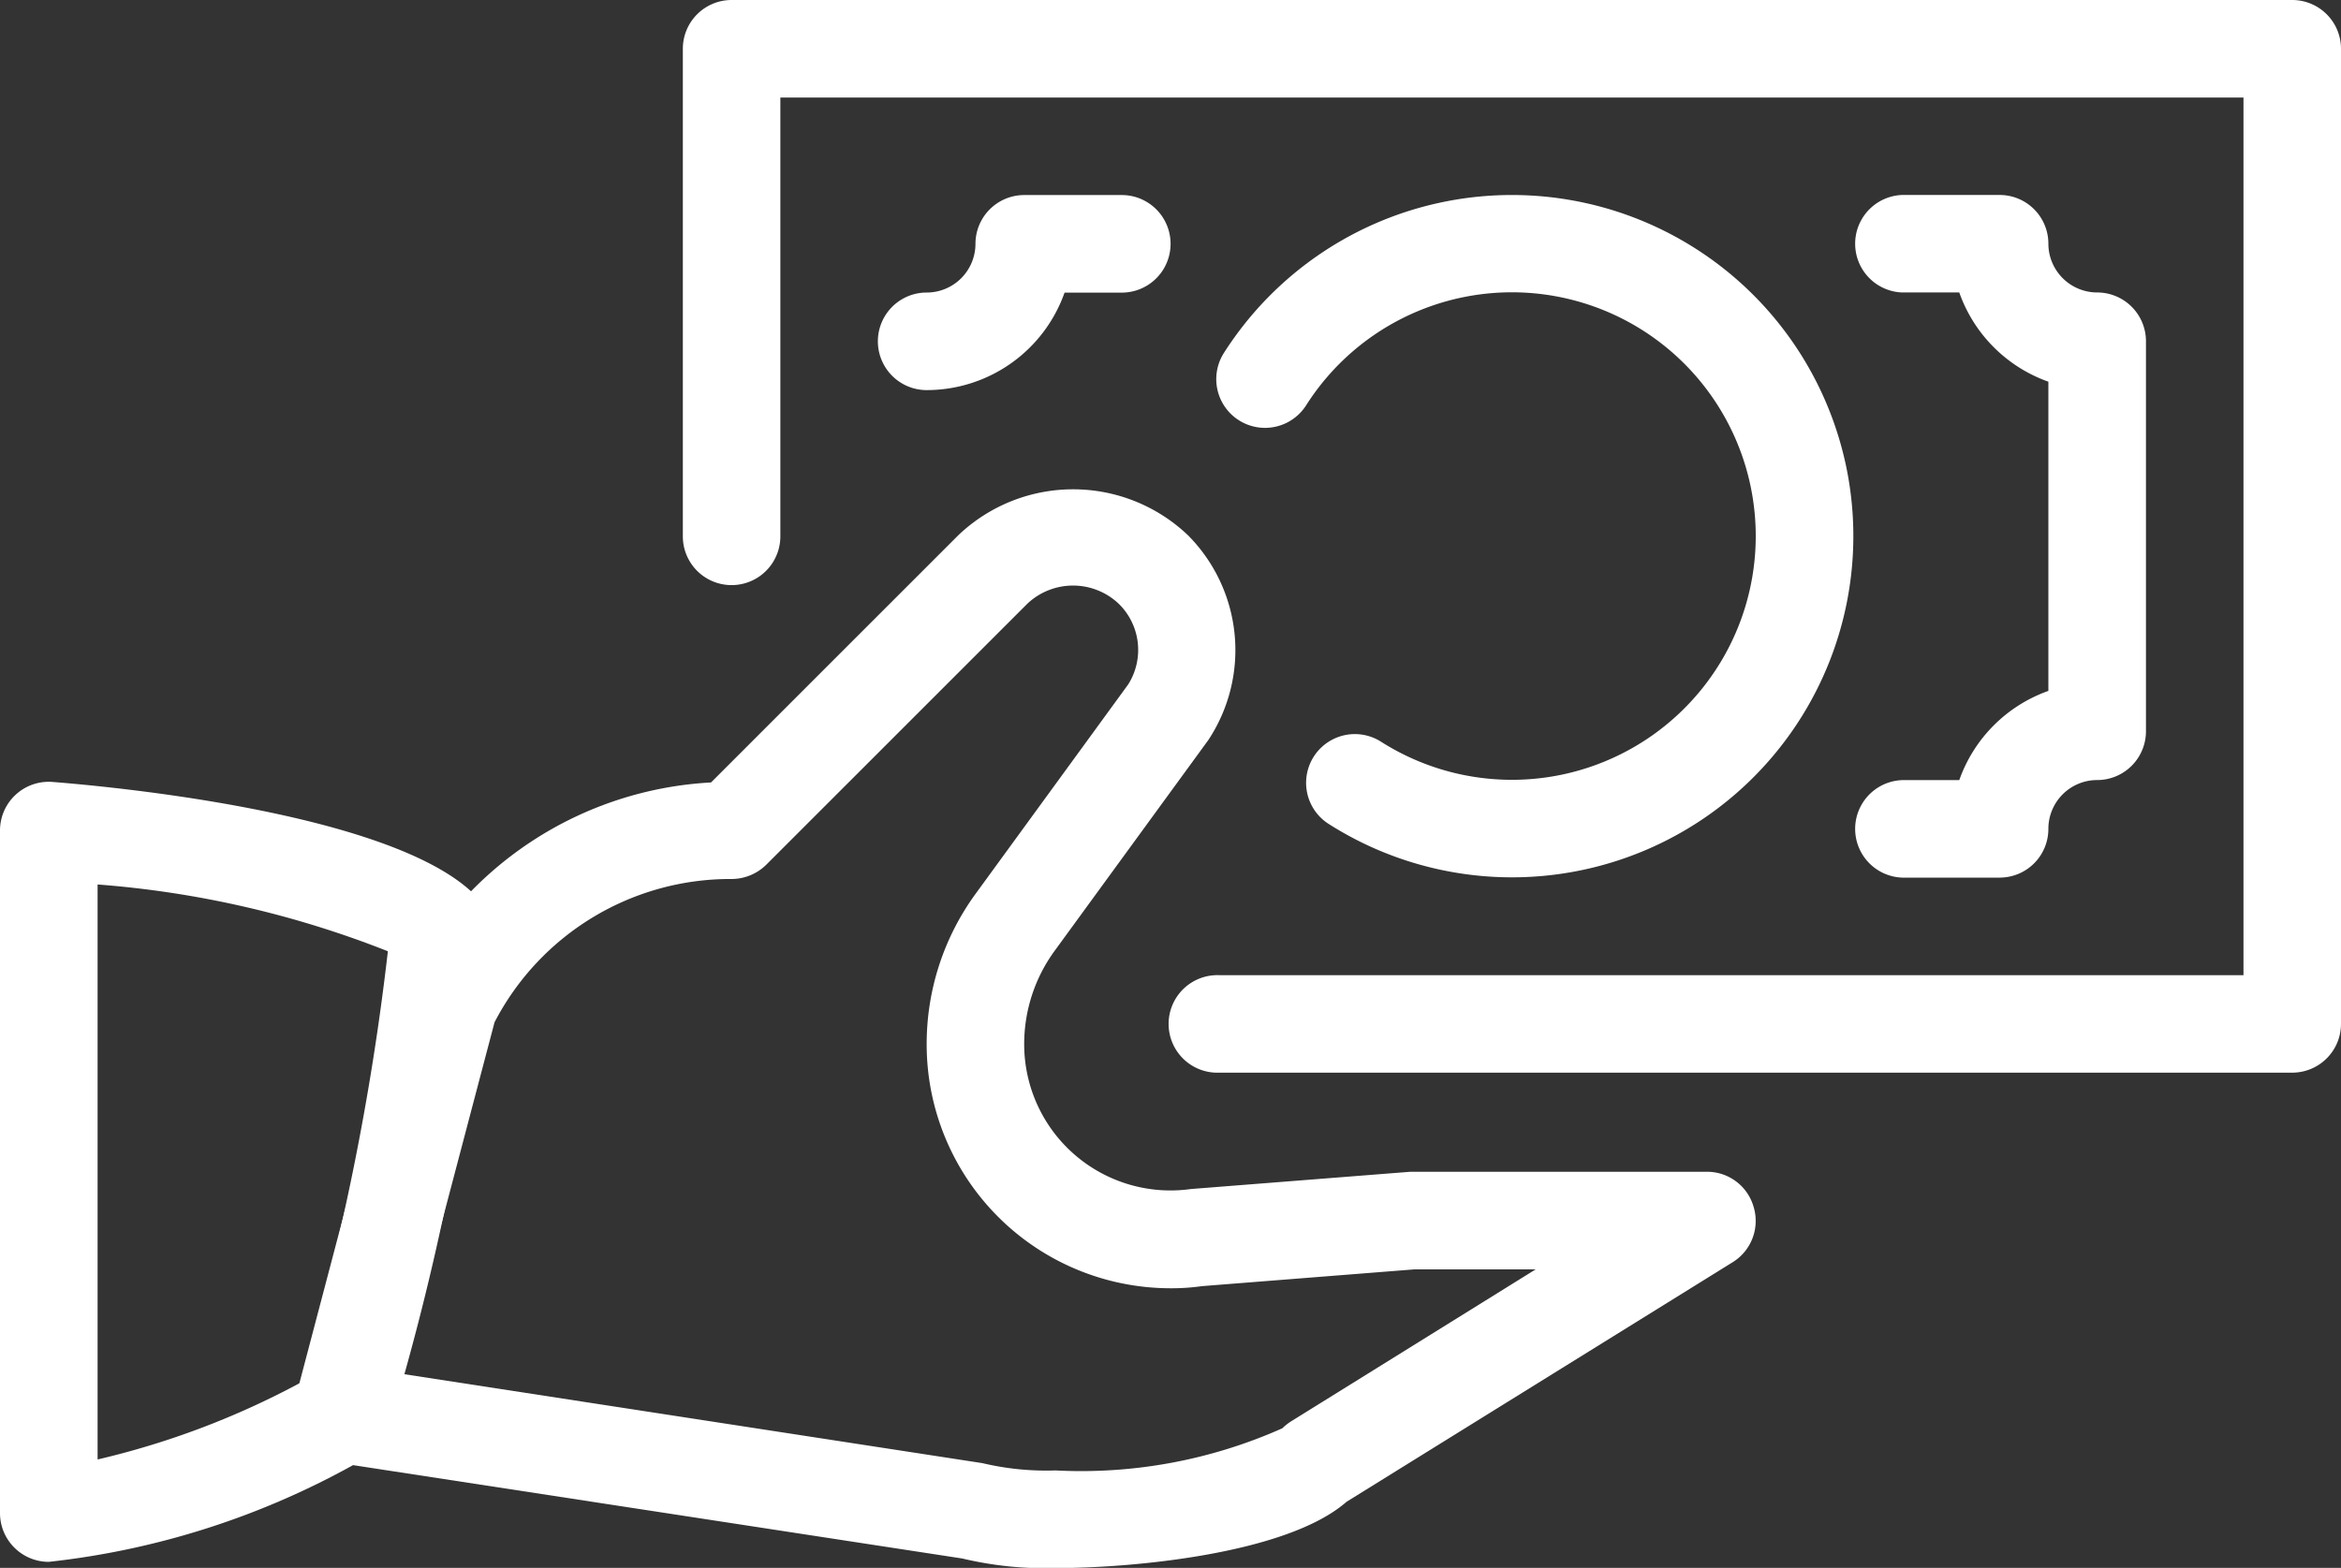
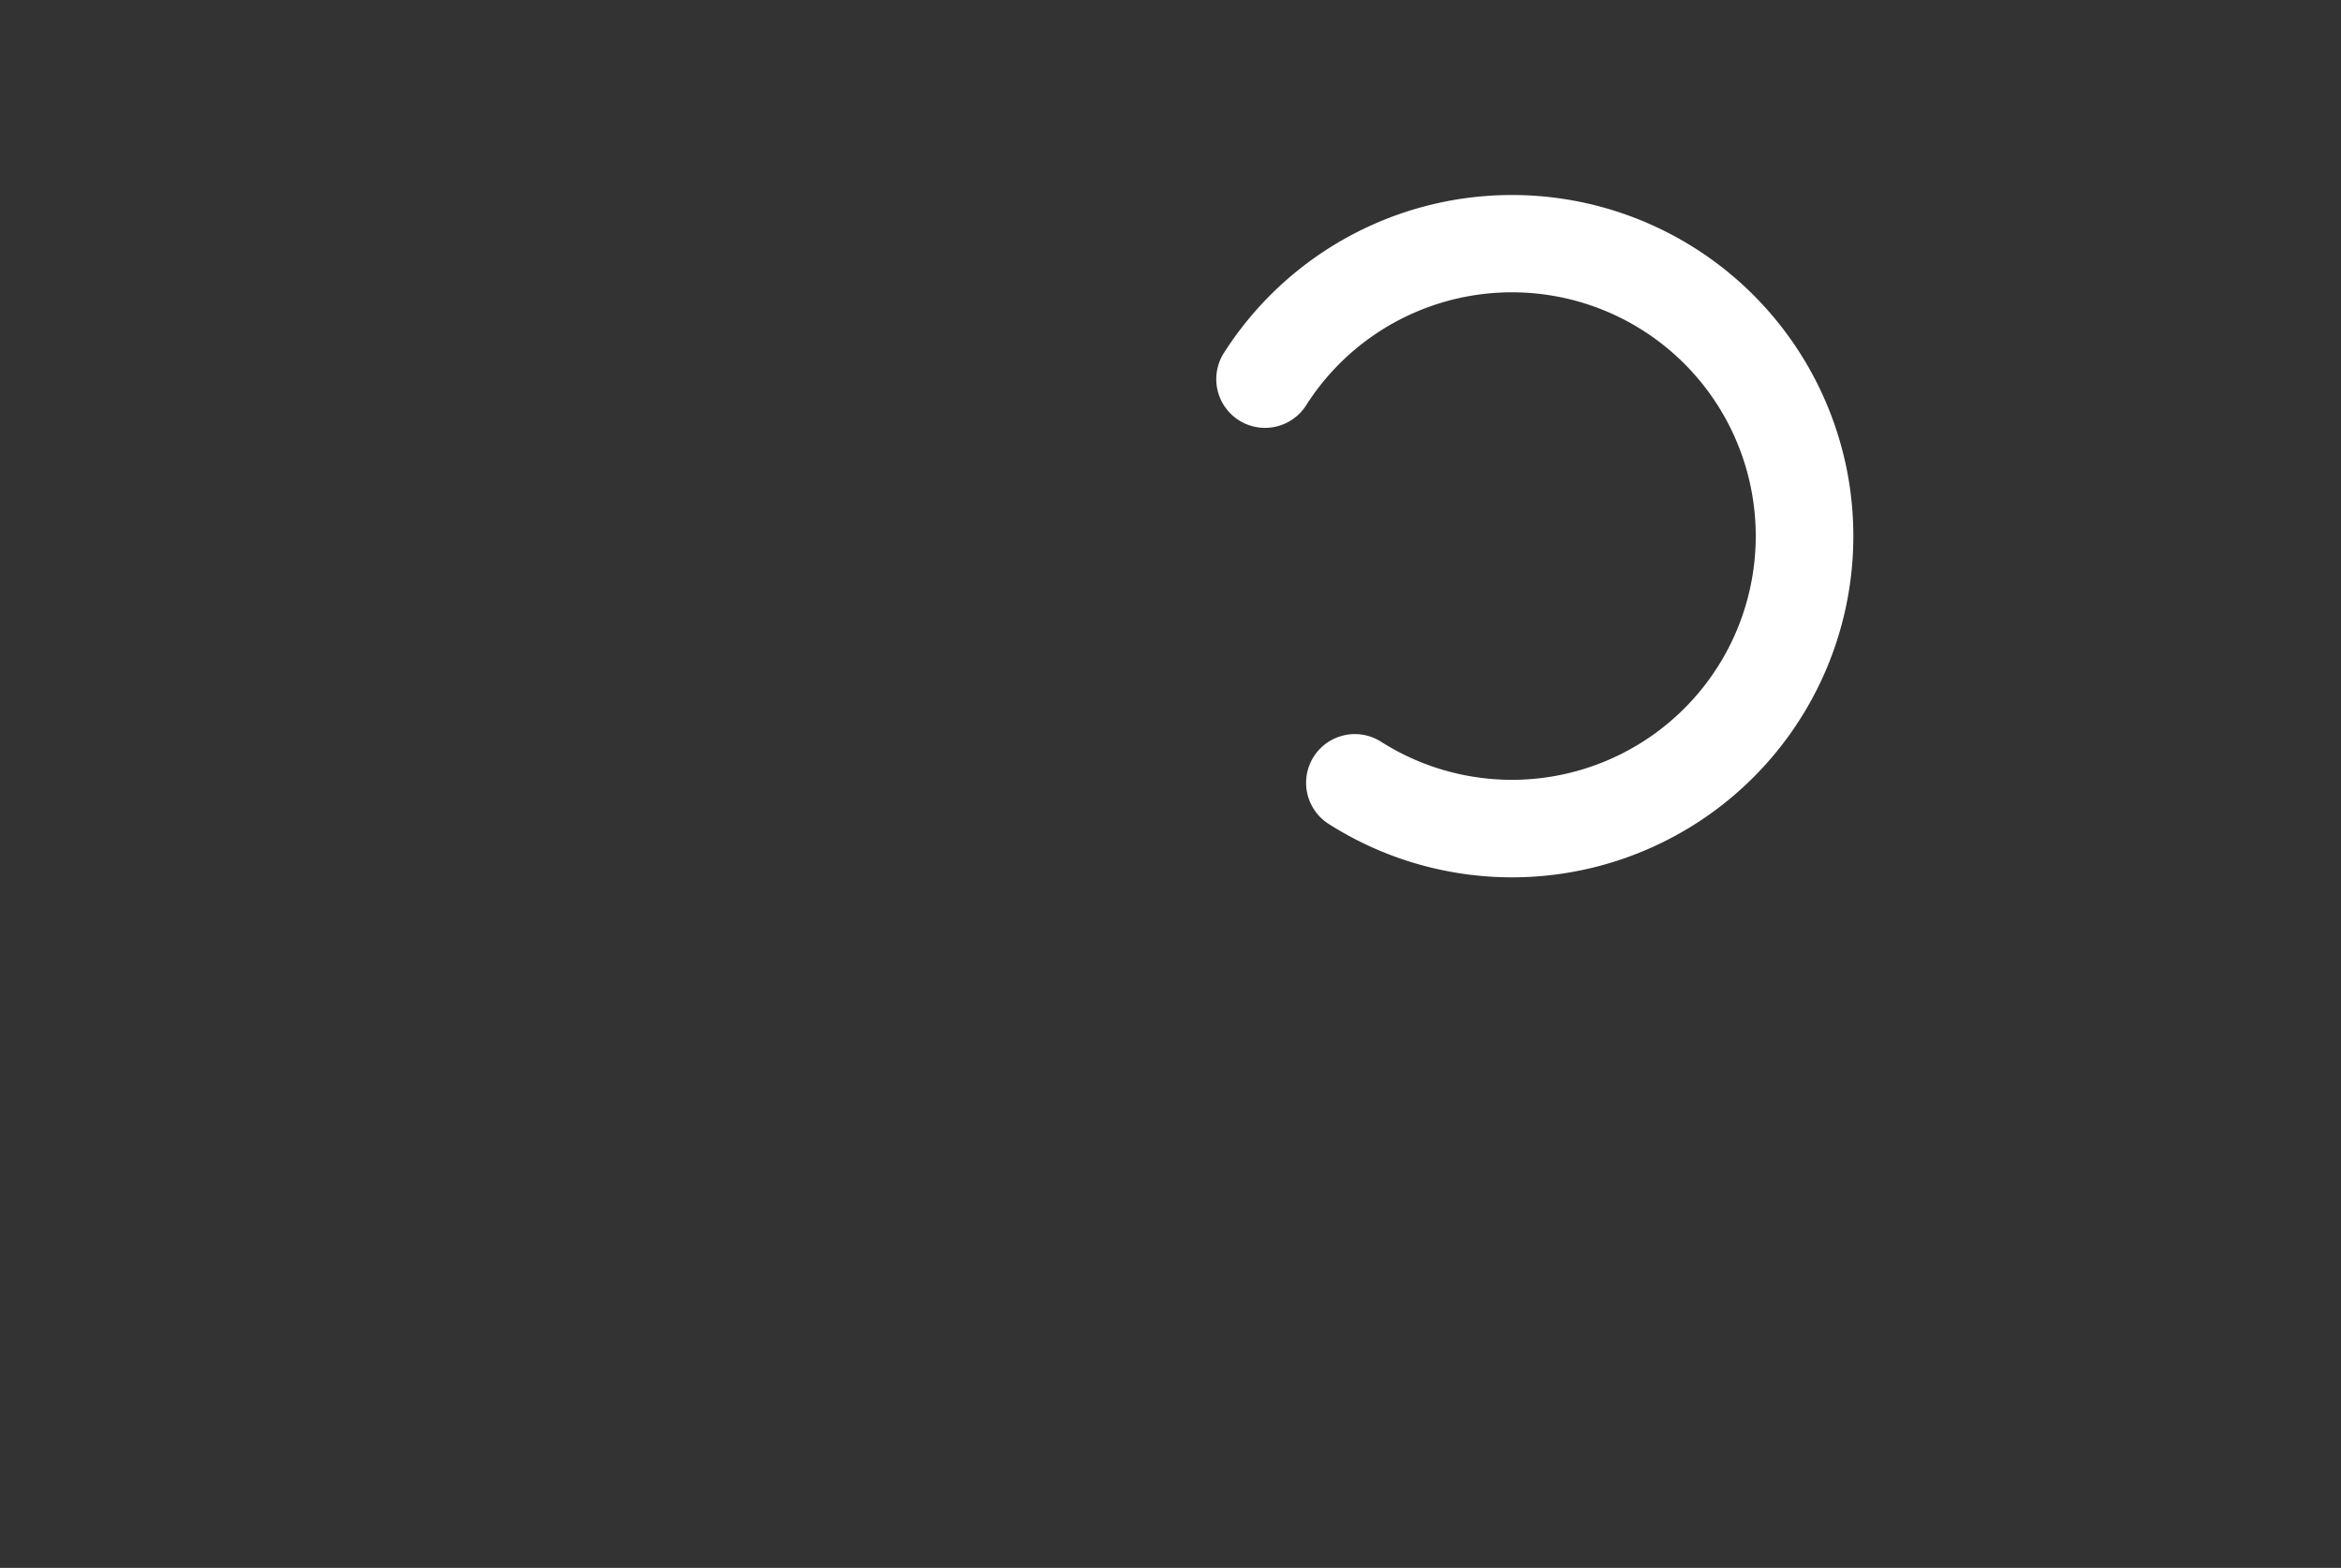
<svg xmlns="http://www.w3.org/2000/svg" width="32" height="21.438" viewBox="0 0 32 21.438">
  <rect x="0" y="0" width="32" height="21.438" fill="#333333" stroke="none" />
  <g transform="translate(-487 -655.281)">
-     <path d="M518.334,655.281H497a.667.667,0,0,0-.666.667v6.667a.666.666,0,0,0,1.333,0v-6h20v12h-14a.667.667,0,1,0,0,1.333h14.667a.667.667,0,0,0,.666-.667V655.948A.667.667,0,0,0,518.334,655.281Z" fill="#fff" />
-     <path d="M510.972,671.787a.662.662,0,0,0-.64-.484H506.28l-3,.236A2,2,0,0,1,501,669.56a2.162,2.162,0,0,1,.417-1.279l2.1-2.881a2.228,2.228,0,0,0-.278-2.8,2.275,2.275,0,0,0-3.14,0l-3.38,3.38a4.953,4.953,0,0,0-4.172,2.747.729.729,0,0,0-.048.128l-1.473,5.592a.666.666,0,0,0,.543.828l8.584,1.316a4.911,4.911,0,0,0,1.283.131c1.034,0,3.153-.191,3.97-.906l5.28-3.277A.664.664,0,0,0,510.972,671.787Zm-6.324,2.929a.726.726,0,0,0-.12.095,6.755,6.755,0,0,1-3.1.576,3.777,3.777,0,0,1-1-.1l-7.935-1.221,1.267-4.807A3.63,3.63,0,0,1,497,667.3a.677.677,0,0,0,.472-.193l3.568-3.568a.909.909,0,0,1,1.255,0,.883.883,0,0,1,.127,1.1l-2.083,2.859a3.484,3.484,0,0,0-.672,2.065,3.335,3.335,0,0,0,3.328,3.333,2.935,2.935,0,0,0,.435-.029l2.9-.229h1.661Z" fill="#fff" />
-     <path d="M493.459,667.487c-1.168-1.106-4.987-1.455-5.74-1.514a.666.666,0,0,0-.719.664v9.334a.667.667,0,0,0,.667.666,11.042,11.042,0,0,0,4.331-1.42.662.662,0,0,0,.305-.376,35.333,35.333,0,0,0,1.361-6.812A.665.665,0,0,0,493.459,667.487Zm-2.351,6.7a11.219,11.219,0,0,1-2.774,1.05v-7.862a13.568,13.568,0,0,1,3.968.913A35.192,35.192,0,0,1,491.108,674.183Z" fill="#fff" />
    <path d="M512.223,661.6a4.668,4.668,0,0,0-8.493-1.493.666.666,0,0,0,1.124.716,3.333,3.333,0,1,1,1.024,4.6.666.666,0,0,0-.716,1.124,4.666,4.666,0,0,0,7.061-4.948Z" fill="#fff" />
-     <path d="M515.667,659.28a.668.668,0,0,1-.667-.667.666.666,0,0,0-.666-.666H513a.667.667,0,0,0,0,1.333h.782A2,2,0,0,0,515,660.5v4.228a2,2,0,0,0-1.218,1.22H513a.667.667,0,0,0,0,1.333h1.334a.666.666,0,0,0,.666-.668.667.667,0,0,1,.667-.666.667.667,0,0,0,.667-.667v-5.333A.667.667,0,0,0,515.667,659.28Z" fill="#fff" />
-     <path d="M502.334,657.948H501a.667.667,0,0,0-.666.667.667.667,0,0,1-.667.666.667.667,0,0,0,0,1.334,2,2,0,0,0,1.885-1.333h.782a.667.667,0,0,0,0-1.334Z" fill="#fff" />
  </g>
</svg>